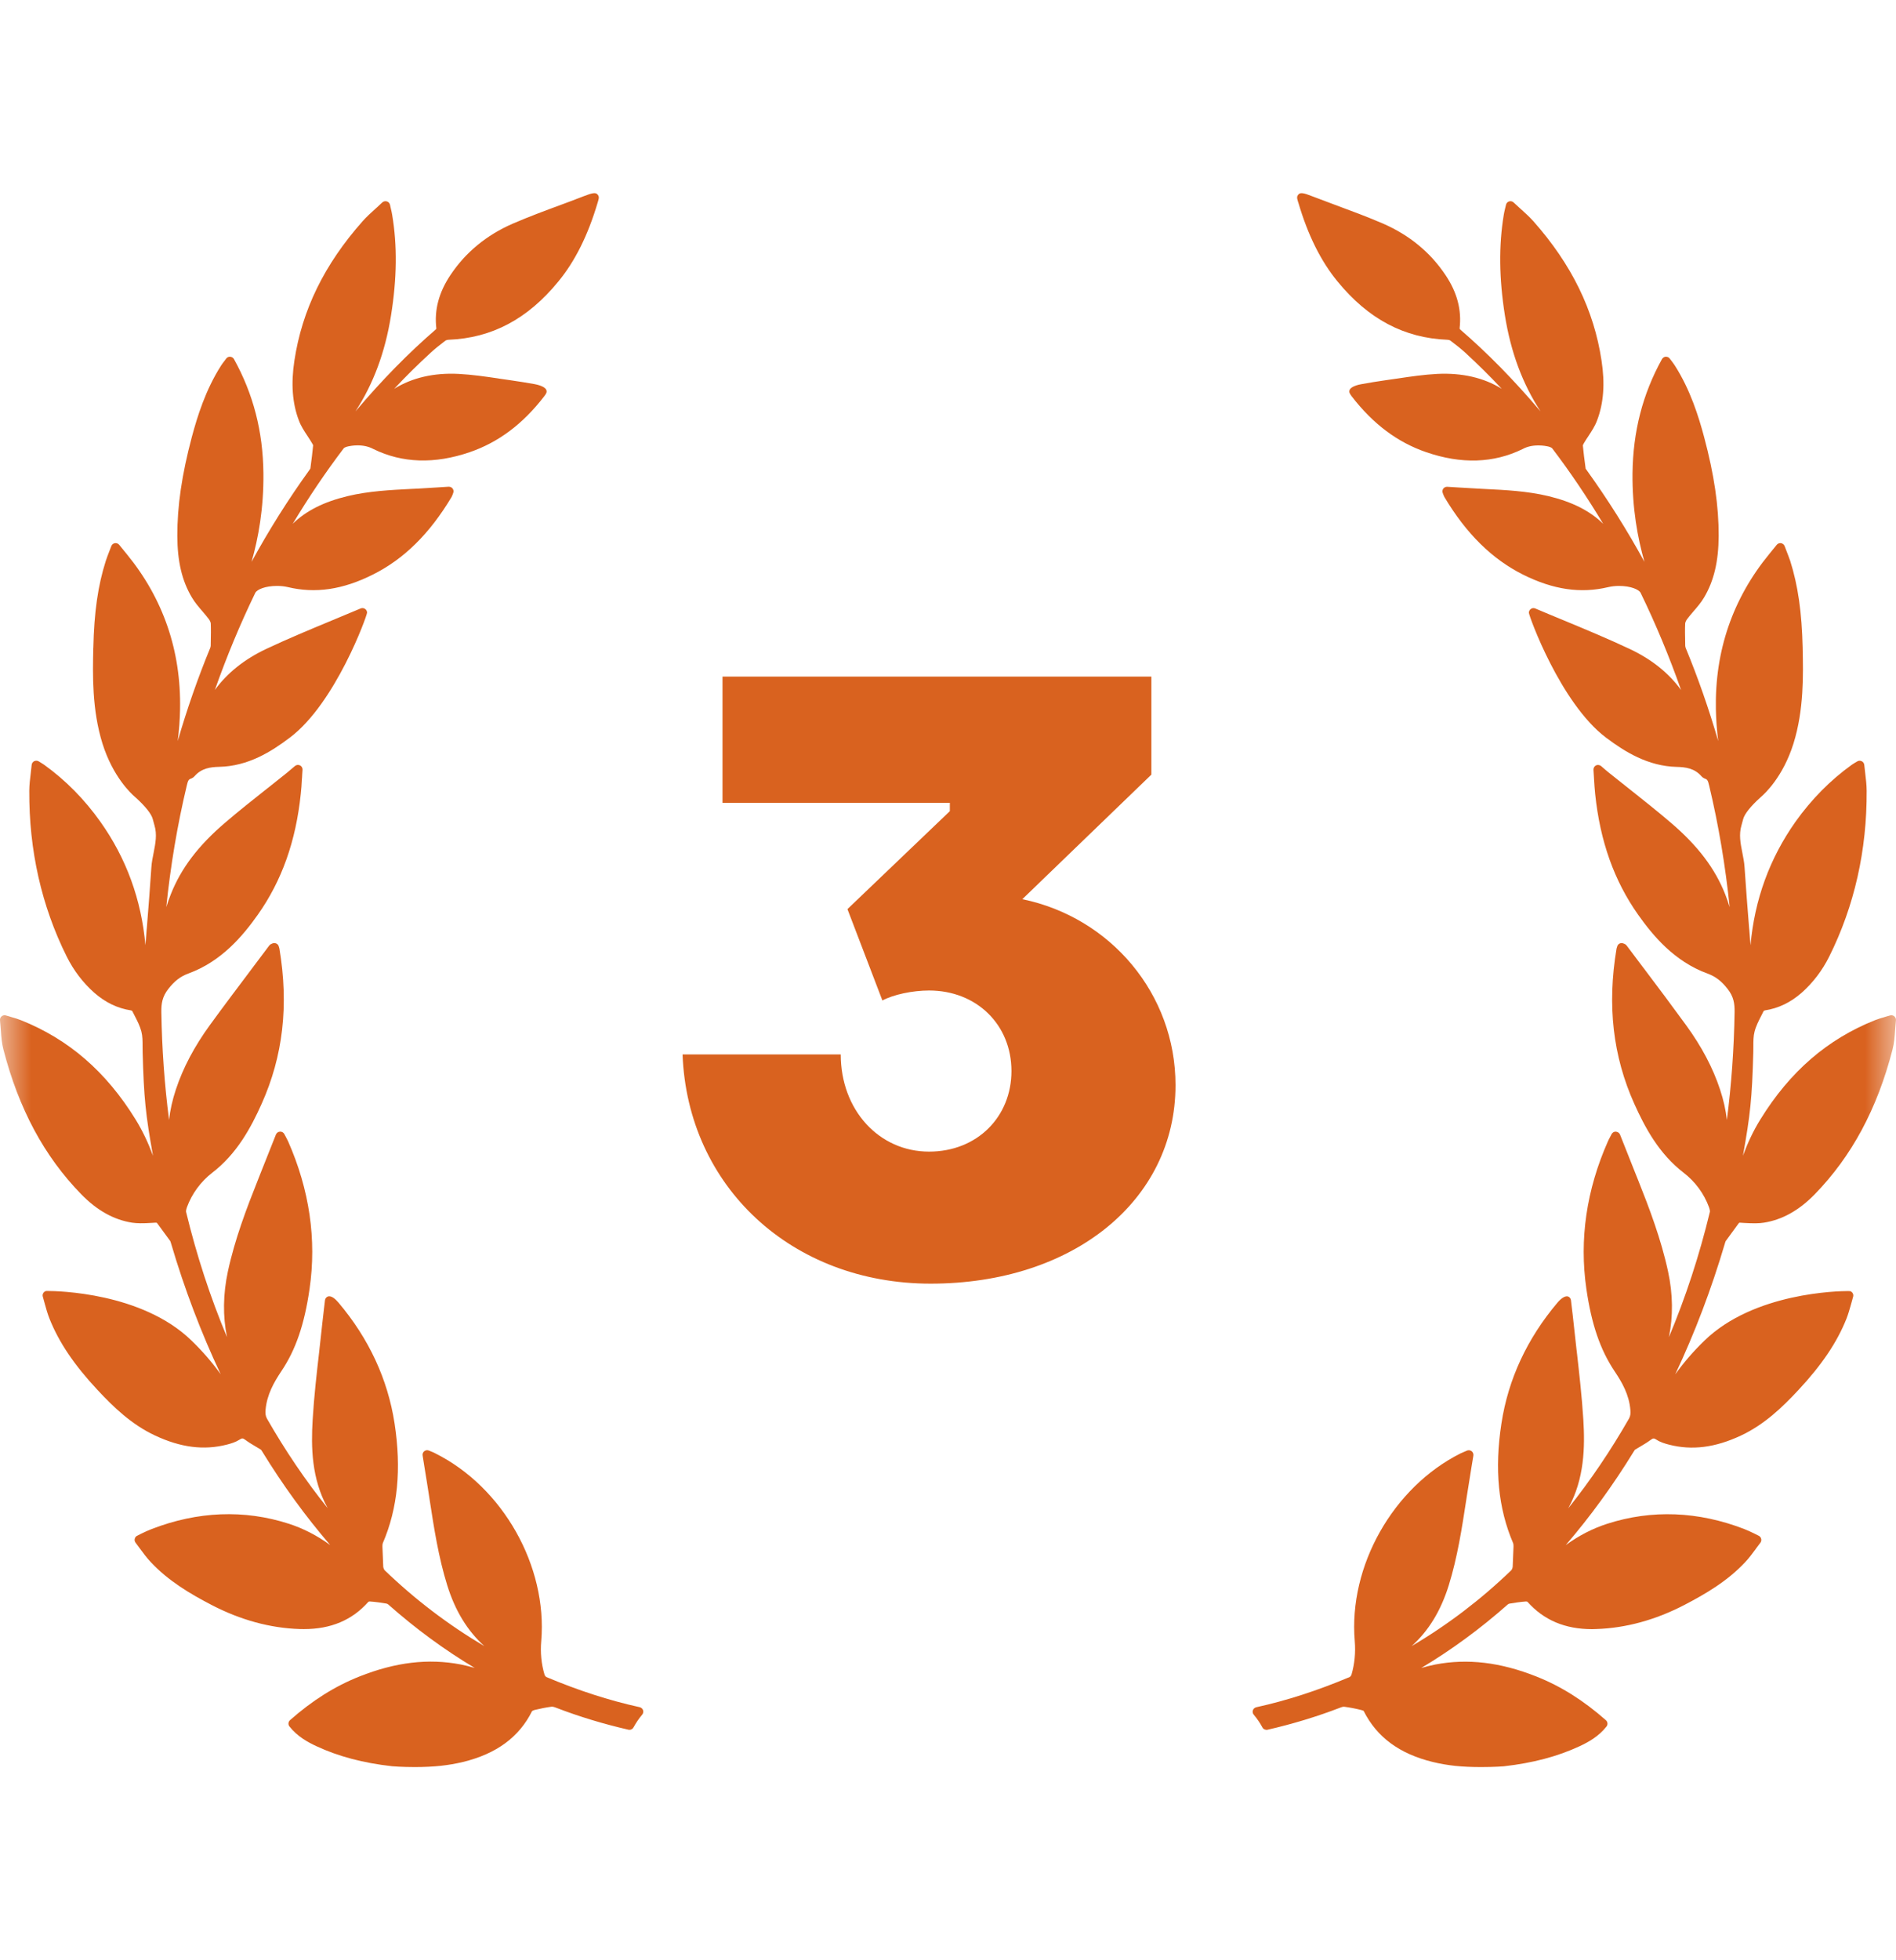
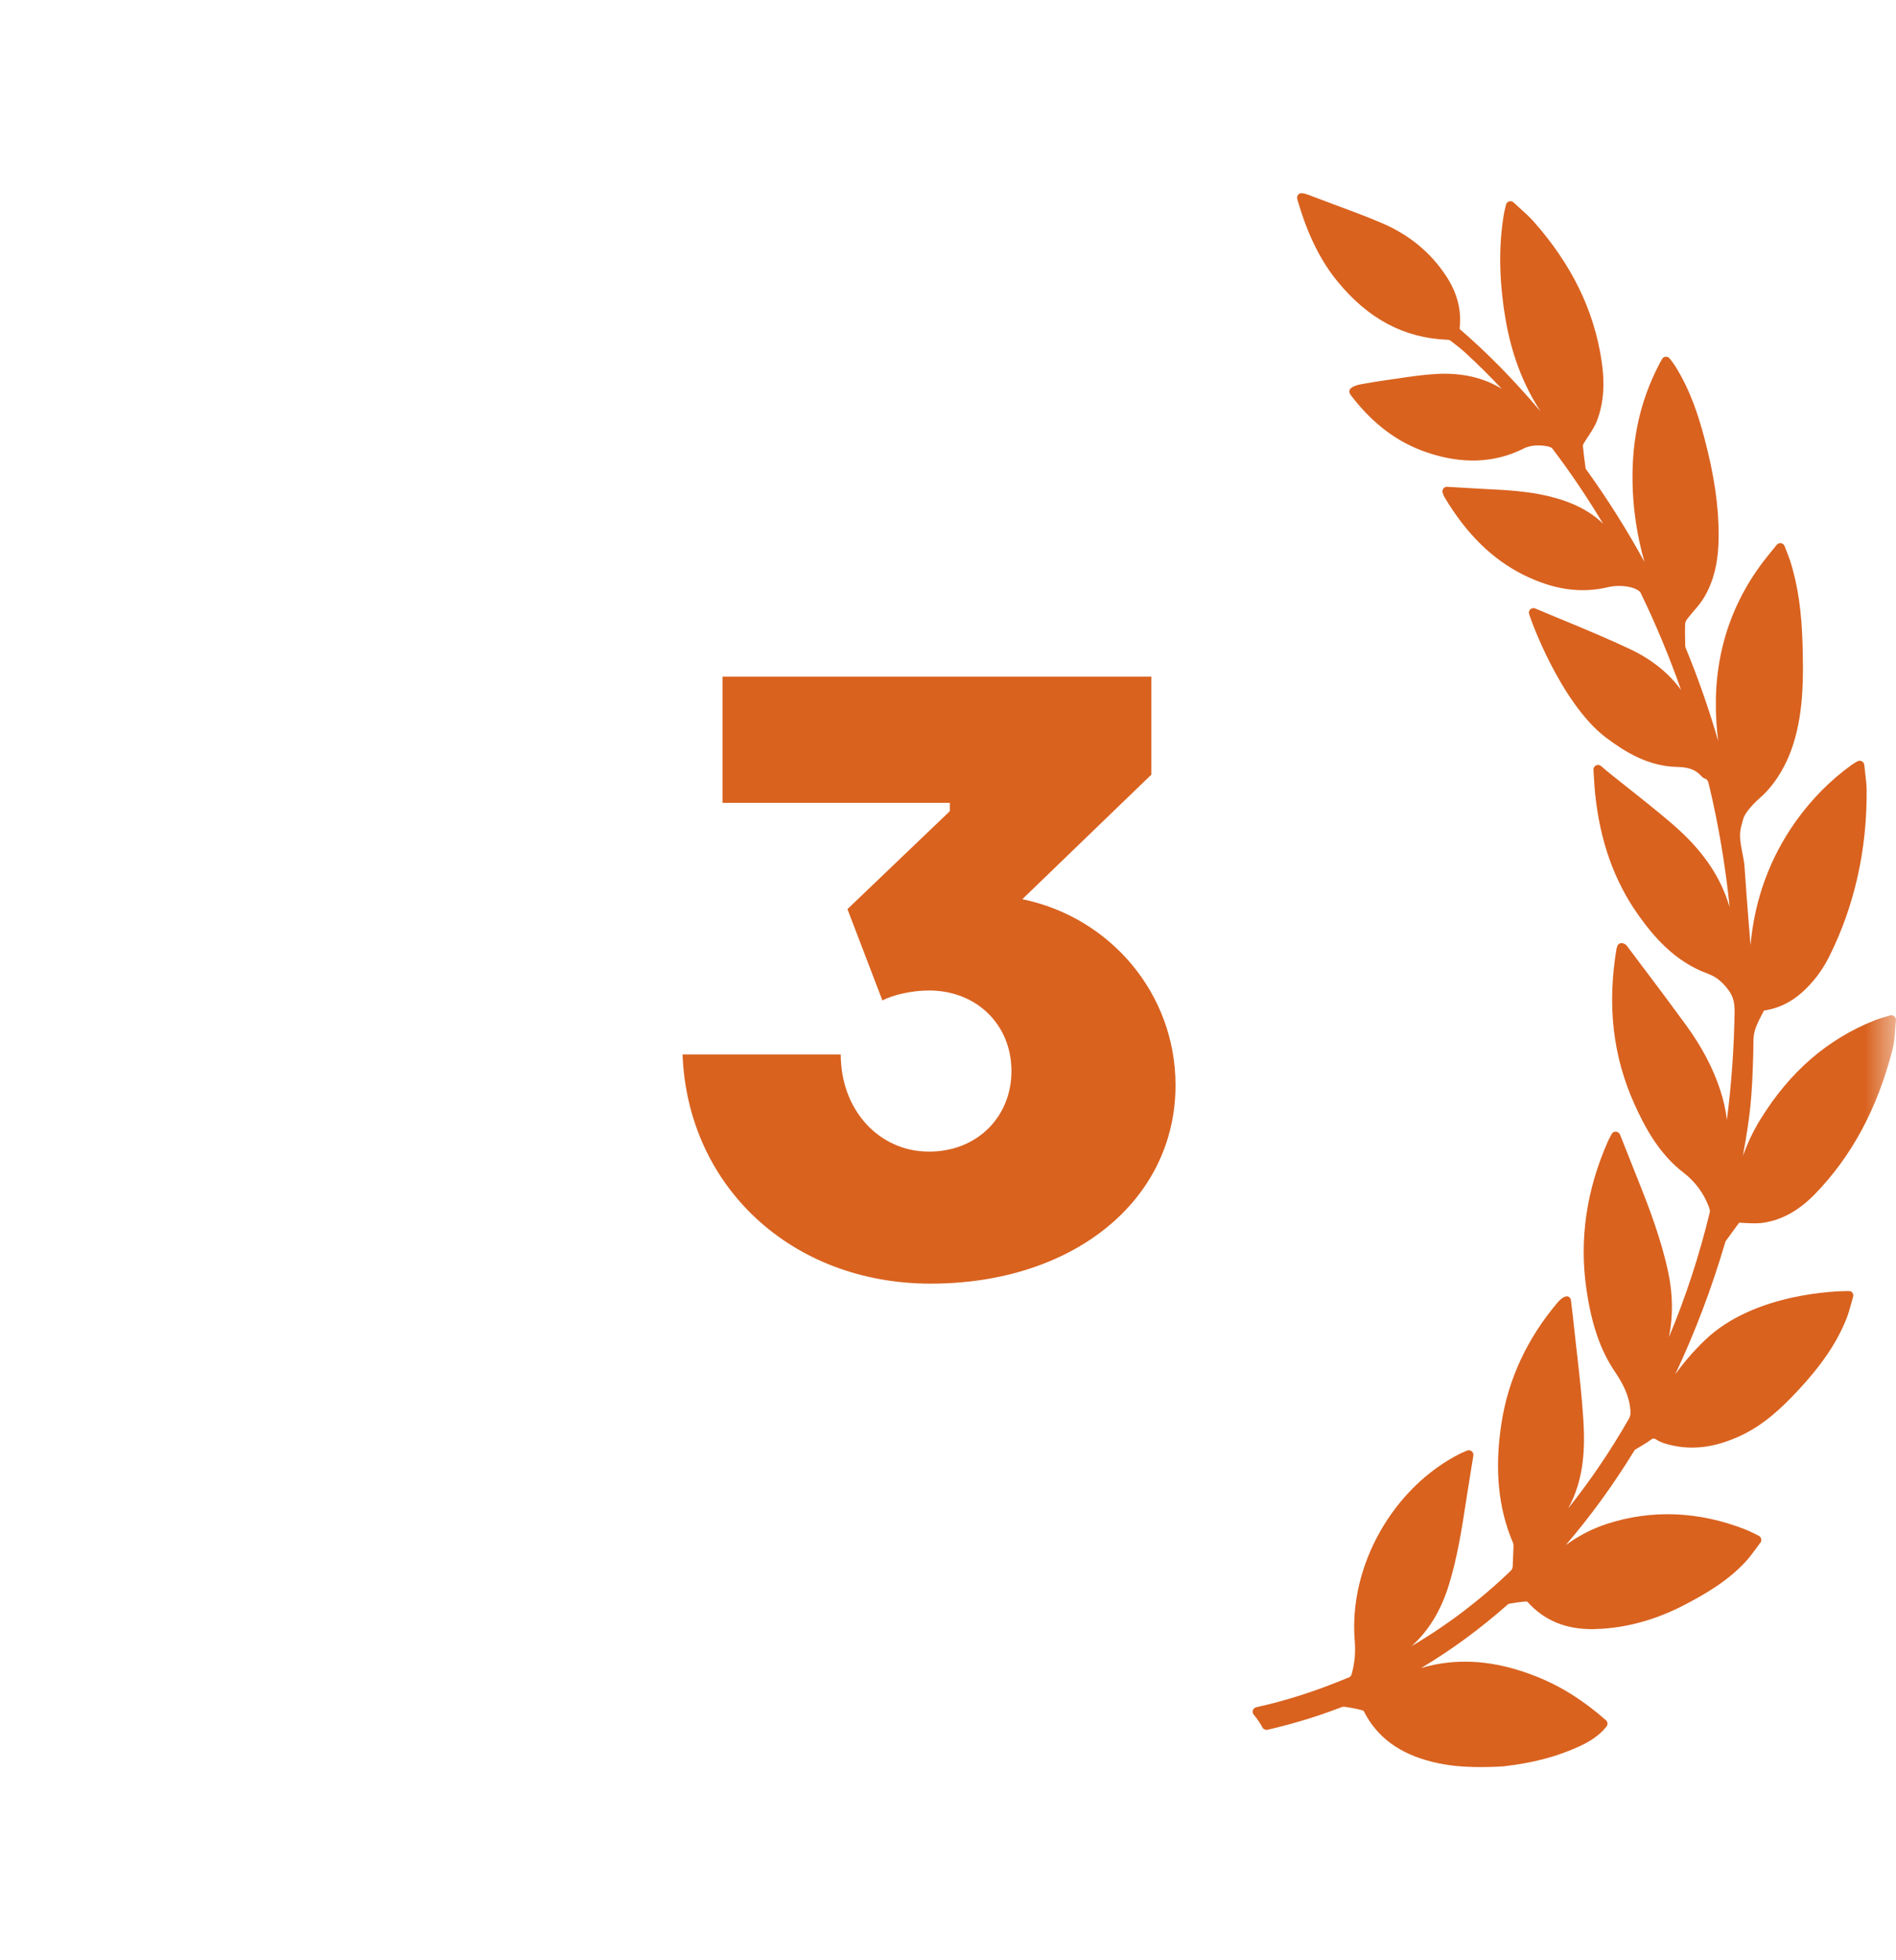
<svg xmlns="http://www.w3.org/2000/svg" width="30" height="31" viewBox="0 0 30 31" fill="none">
  <g id="place 3 1" clip-path="url(#clip0_0_283)">
    <g id="Clip path group">
      <mask id="mask0_0_283" style="mask-type:luminance" maskUnits="userSpaceOnUse" x="0" y="0" width="30" height="31">
        <g id="clip0_111_496">
          <path id="Vector" d="M30 0.5H0V30.5H30V0.5Z" fill="white" />
        </g>
      </mask>
      <g mask="url(#mask0_0_283)">
        <g id="Group">
          <path id="Vector_2" d="M29.973 16.072C29.954 16.056 29.927 16.052 29.905 16.059C29.879 16.067 29.855 16.074 29.832 16.08L29.821 16.084C29.765 16.1 29.717 16.114 29.669 16.133C28.915 16.433 28.321 16.946 27.854 17.703C27.738 17.89 27.649 18.084 27.578 18.278C27.695 17.626 27.722 17.372 27.742 16.643C27.743 16.612 27.743 16.581 27.743 16.55C27.743 16.466 27.743 16.386 27.762 16.314C27.784 16.227 27.828 16.141 27.871 16.058C27.883 16.035 27.895 16.011 27.905 15.99C27.909 15.986 27.92 15.98 27.924 15.979C28.14 15.946 28.331 15.854 28.508 15.699C28.686 15.541 28.833 15.349 28.944 15.126C29.342 14.328 29.541 13.445 29.536 12.504C29.535 12.413 29.525 12.325 29.513 12.229C29.508 12.185 29.502 12.141 29.498 12.096C29.495 12.071 29.48 12.048 29.457 12.038C29.435 12.027 29.409 12.028 29.387 12.041C29.373 12.05 29.361 12.056 29.351 12.062C29.331 12.075 29.315 12.084 29.301 12.094C28.961 12.338 28.662 12.641 28.41 12.995C28.001 13.573 27.762 14.228 27.698 14.948C27.692 14.867 27.685 14.787 27.679 14.707L27.676 14.678C27.651 14.363 27.625 14.038 27.604 13.718C27.599 13.637 27.583 13.558 27.568 13.482C27.539 13.335 27.512 13.197 27.555 13.052C27.565 13.019 27.574 12.986 27.582 12.953C27.603 12.872 27.703 12.746 27.857 12.609L27.863 12.603C27.92 12.555 28.211 12.289 28.377 11.761C28.545 11.225 28.532 10.665 28.523 10.255L28.523 10.245C28.51 9.682 28.449 9.258 28.326 8.87C28.309 8.821 28.29 8.772 28.27 8.72C28.26 8.694 28.249 8.666 28.238 8.637C28.229 8.612 28.207 8.595 28.182 8.59L28.17 8.589C28.148 8.589 28.127 8.599 28.113 8.616L27.993 8.763C27.416 9.467 27.132 10.293 27.15 11.217C27.153 11.38 27.165 11.547 27.187 11.719C27.04 11.213 26.868 10.72 26.672 10.246C26.668 10.236 26.666 10.223 26.665 10.212L26.664 10.147C26.662 10.053 26.66 9.957 26.664 9.861C26.665 9.846 26.675 9.817 26.696 9.789C26.726 9.749 26.76 9.71 26.794 9.67C26.854 9.601 26.915 9.53 26.963 9.449C27.119 9.187 27.192 8.879 27.194 8.477C27.196 8.005 27.123 7.507 26.964 6.912C26.877 6.587 26.746 6.165 26.502 5.783C26.486 5.757 26.467 5.733 26.448 5.707C26.439 5.696 26.43 5.684 26.42 5.671C26.406 5.652 26.387 5.641 26.356 5.641C26.332 5.643 26.31 5.657 26.297 5.679C25.991 6.232 25.839 6.822 25.831 7.484C25.825 8.036 25.912 8.511 26.02 8.886C25.745 8.383 25.439 7.898 25.108 7.438L25.1 7.427C25.093 7.417 25.09 7.412 25.09 7.416C25.069 7.267 25.055 7.148 25.045 7.044C25.045 7.044 25.047 7.034 25.062 7.008C25.084 6.97 25.108 6.934 25.134 6.895C25.185 6.817 25.238 6.737 25.271 6.647C25.374 6.375 25.397 6.067 25.341 5.704C25.221 4.903 24.867 4.181 24.262 3.498C24.199 3.428 24.13 3.366 24.057 3.3L24.037 3.282C24.009 3.256 23.98 3.23 23.95 3.202C23.931 3.184 23.904 3.177 23.878 3.185C23.854 3.193 23.834 3.213 23.829 3.239L23.815 3.297C23.806 3.335 23.799 3.365 23.794 3.396C23.713 3.883 23.719 4.404 23.812 4.989C23.905 5.57 24.091 6.071 24.376 6.506C23.949 6.003 23.534 5.581 23.1 5.207C23.098 5.204 23.095 5.194 23.095 5.194C23.129 4.902 23.057 4.627 22.874 4.353C22.635 3.993 22.302 3.719 21.886 3.537C21.637 3.429 21.378 3.334 21.125 3.24C21.004 3.195 20.883 3.15 20.758 3.102C20.633 3.052 20.579 3.043 20.55 3.07C20.513 3.105 20.522 3.135 20.538 3.189L20.544 3.207C20.696 3.722 20.899 4.129 21.164 4.452C21.65 5.045 22.218 5.346 22.9 5.373C22.924 5.374 22.943 5.381 22.95 5.387C23.046 5.459 23.117 5.516 23.18 5.573C23.377 5.754 23.572 5.946 23.762 6.149C23.479 5.973 23.133 5.894 22.743 5.913C22.53 5.924 22.318 5.955 22.113 5.986L22.105 5.987C22.045 5.996 21.985 6.005 21.924 6.013C21.793 6.031 21.66 6.054 21.543 6.075C21.496 6.083 21.382 6.109 21.356 6.164C21.347 6.183 21.348 6.203 21.358 6.222C21.367 6.238 21.377 6.254 21.388 6.268C21.726 6.706 22.112 6.995 22.567 7.151C23.122 7.342 23.633 7.326 24.091 7.102C24.161 7.063 24.245 7.044 24.342 7.044C24.415 7.044 24.469 7.055 24.488 7.059C24.515 7.064 24.552 7.079 24.559 7.089C24.844 7.463 25.114 7.864 25.367 8.284C25.154 8.076 24.875 7.936 24.496 7.845C24.164 7.766 23.824 7.749 23.496 7.733L23.386 7.727C23.283 7.722 23.18 7.715 23.074 7.709L22.896 7.698C22.873 7.698 22.851 7.709 22.837 7.727C22.823 7.747 22.819 7.773 22.828 7.796C22.835 7.816 22.848 7.85 22.855 7.861C23.201 8.441 23.608 8.841 24.098 9.087C24.577 9.326 25.011 9.389 25.447 9.285C25.498 9.273 25.556 9.266 25.617 9.266C25.803 9.266 25.932 9.323 25.959 9.375C26.2 9.871 26.414 10.386 26.599 10.912C26.405 10.644 26.134 10.427 25.791 10.265C25.449 10.104 25.094 9.956 24.744 9.811C24.594 9.749 24.443 9.687 24.293 9.623C24.271 9.613 24.244 9.615 24.224 9.629C24.203 9.643 24.191 9.666 24.191 9.69C24.191 9.737 24.689 11.121 25.413 11.666C25.709 11.888 26.073 12.117 26.532 12.128C26.669 12.131 26.811 12.15 26.918 12.272C26.934 12.291 26.956 12.306 26.98 12.315C27.016 12.326 27.026 12.349 27.044 12.425C27.193 13.049 27.301 13.692 27.368 14.345C27.348 14.279 27.324 14.212 27.298 14.144C27.136 13.733 26.863 13.374 26.439 13.012C26.221 12.825 25.992 12.645 25.771 12.469L25.761 12.461C25.66 12.381 25.56 12.302 25.459 12.221C25.439 12.205 25.419 12.188 25.395 12.168L25.333 12.114C25.311 12.096 25.278 12.092 25.253 12.104C25.227 12.118 25.211 12.145 25.213 12.175C25.216 12.219 25.218 12.261 25.221 12.301L25.222 12.319C25.227 12.402 25.232 12.48 25.24 12.557C25.318 13.305 25.541 13.93 25.92 14.466C26.155 14.798 26.492 15.204 27.017 15.396C27.145 15.443 27.238 15.514 27.337 15.641C27.431 15.761 27.448 15.87 27.446 16.007C27.437 16.582 27.396 17.153 27.324 17.712C27.307 17.556 27.271 17.396 27.216 17.23C27.102 16.885 26.925 16.55 26.674 16.206C26.457 15.908 26.232 15.608 26.014 15.319L25.999 15.3C25.913 15.185 25.826 15.07 25.742 14.958C25.726 14.935 25.704 14.926 25.691 14.922C25.672 14.913 25.65 14.912 25.63 14.92C25.61 14.928 25.596 14.945 25.589 14.965L25.587 14.973C25.583 14.983 25.58 14.992 25.578 15.002C25.428 15.899 25.52 16.702 25.86 17.458C26.027 17.828 26.249 18.247 26.642 18.548C26.822 18.686 26.963 18.878 27.041 19.091C27.057 19.137 27.057 19.157 27.055 19.165C26.889 19.853 26.671 20.517 26.407 21.146C26.475 20.815 26.471 20.467 26.393 20.106C26.283 19.595 26.094 19.1 25.925 18.676L25.874 18.549C25.795 18.35 25.715 18.15 25.633 17.942C25.622 17.916 25.597 17.898 25.564 17.896C25.537 17.896 25.513 17.911 25.5 17.935L25.474 17.985C25.462 18.007 25.451 18.028 25.442 18.049C25.102 18.815 24.987 19.601 25.101 20.384C25.182 20.944 25.32 21.345 25.547 21.685C25.665 21.86 25.777 22.055 25.797 22.296C25.802 22.352 25.799 22.392 25.774 22.436C25.487 22.938 25.166 23.412 24.814 23.853C24.815 23.85 24.816 23.848 24.818 23.845C25.071 23.383 25.079 22.882 25.053 22.453C25.03 22.086 24.988 21.719 24.948 21.364L24.945 21.343C24.929 21.201 24.913 21.059 24.898 20.917C24.89 20.836 24.88 20.756 24.87 20.674L24.857 20.563C24.854 20.538 24.839 20.517 24.818 20.506C24.778 20.486 24.713 20.518 24.643 20.601C24.163 21.169 23.864 21.811 23.757 22.51C23.645 23.234 23.706 23.854 23.942 24.404C23.948 24.419 23.948 24.449 23.948 24.459L23.935 24.776C23.933 24.799 23.921 24.824 23.911 24.834C23.432 25.296 22.903 25.698 22.336 26.032C22.605 25.79 22.798 25.473 22.923 25.072C23.061 24.628 23.132 24.165 23.201 23.716L23.207 23.676C23.232 23.519 23.257 23.361 23.283 23.201L23.313 23.019C23.317 22.992 23.306 22.966 23.286 22.95C23.265 22.934 23.236 22.93 23.213 22.94L23.187 22.951C23.16 22.962 23.136 22.972 23.113 22.983C22.041 23.519 21.336 24.767 21.436 25.952C21.451 26.138 21.434 26.312 21.384 26.485C21.379 26.5 21.364 26.517 21.358 26.52C20.848 26.735 20.364 26.892 19.877 26.999C19.852 27.005 19.832 27.023 19.824 27.047C19.816 27.071 19.821 27.098 19.838 27.117C19.891 27.18 19.937 27.247 19.975 27.318C19.99 27.347 20.027 27.362 20.055 27.355C20.452 27.264 20.838 27.147 21.204 27.006C21.233 26.994 21.256 26.988 21.277 26.992C21.359 27.003 21.445 27.019 21.54 27.043C21.56 27.048 21.576 27.056 21.576 27.056C21.785 27.472 22.143 27.736 22.672 27.865C22.787 27.893 22.905 27.913 23.024 27.926C23.149 27.939 23.288 27.945 23.437 27.945C23.644 27.945 23.793 27.933 23.793 27.933C24.252 27.881 24.643 27.778 24.99 27.617C25.132 27.551 25.294 27.462 25.419 27.304C25.443 27.273 25.439 27.23 25.41 27.204C25.057 26.893 24.699 26.667 24.313 26.514C23.742 26.287 23.221 26.225 22.711 26.323C22.635 26.338 22.56 26.357 22.488 26.378C22.965 26.093 23.422 25.758 23.854 25.376C23.862 25.368 23.876 25.361 23.886 25.36C23.957 25.348 24.051 25.333 24.147 25.326C24.155 25.326 24.168 25.331 24.168 25.331C24.428 25.622 24.763 25.764 25.192 25.764C25.214 25.764 25.236 25.763 25.258 25.762C25.724 25.747 26.194 25.619 26.652 25.381C26.986 25.207 27.333 25.005 27.615 24.703C27.678 24.636 27.733 24.56 27.783 24.493L27.787 24.486C27.809 24.457 27.831 24.427 27.854 24.397C27.866 24.382 27.871 24.361 27.868 24.341C27.865 24.321 27.853 24.303 27.834 24.29C27.829 24.288 27.709 24.224 27.6 24.181C26.871 23.899 26.134 23.871 25.432 24.097C25.202 24.171 24.985 24.282 24.774 24.435C25.164 23.982 25.525 23.485 25.853 22.951C25.856 22.945 25.866 22.93 25.869 22.927C25.897 22.909 25.927 22.892 25.956 22.875C26.008 22.844 26.063 22.812 26.114 22.774C26.157 22.742 26.169 22.741 26.212 22.769C26.274 22.809 26.345 22.83 26.408 22.846C26.772 22.94 27.14 22.893 27.547 22.702C27.918 22.528 28.204 22.253 28.457 21.981C28.826 21.585 29.067 21.228 29.215 20.857C29.246 20.779 29.268 20.698 29.292 20.614C29.301 20.579 29.311 20.544 29.321 20.509C29.333 20.471 29.313 20.432 29.276 20.419L29.245 20.417C29.095 20.417 27.754 20.439 26.97 21.2C26.799 21.365 26.646 21.541 26.507 21.734C26.817 21.077 27.08 20.384 27.292 19.666L27.295 19.655C27.298 19.646 27.302 19.633 27.304 19.629L27.509 19.348C27.517 19.336 27.518 19.336 27.53 19.336C27.535 19.336 27.541 19.337 27.548 19.337L27.592 19.34C27.744 19.349 27.834 19.348 27.908 19.336C28.2 19.29 28.464 19.143 28.714 18.887C29.299 18.286 29.702 17.538 29.945 16.598C29.971 16.497 29.979 16.396 29.986 16.288C29.99 16.239 29.994 16.189 29.999 16.137C30.002 16.112 29.992 16.088 29.973 16.072Z" fill="#D9621F" />
-           <path id="Vector_3" d="M10.122 26.998C9.635 26.891 9.151 26.734 8.642 26.52C8.636 26.517 8.621 26.5 8.616 26.484C8.565 26.311 8.548 26.137 8.564 25.951C8.663 24.767 7.958 23.518 6.886 22.983C6.864 22.971 6.84 22.961 6.812 22.95L6.787 22.94C6.763 22.929 6.733 22.934 6.714 22.949C6.693 22.965 6.682 22.992 6.687 23.018L6.716 23.2C6.742 23.361 6.768 23.518 6.792 23.676L6.798 23.717C6.867 24.164 6.938 24.627 7.077 25.072C7.202 25.473 7.395 25.789 7.663 26.032C7.096 25.697 6.568 25.296 6.088 24.834C6.078 24.824 6.066 24.798 6.064 24.777L6.051 24.46C6.051 24.449 6.051 24.419 6.057 24.404C6.294 23.853 6.354 23.233 6.243 22.509C6.135 21.811 5.837 21.169 5.356 20.6C5.3 20.534 5.25 20.5 5.209 20.5C5.199 20.5 5.189 20.502 5.182 20.506C5.16 20.517 5.145 20.538 5.142 20.563L5.129 20.673C5.119 20.755 5.11 20.836 5.101 20.917C5.086 21.059 5.07 21.201 5.054 21.343L5.052 21.364C5.011 21.718 4.969 22.085 4.947 22.453C4.921 22.881 4.928 23.382 5.182 23.845C5.183 23.847 5.184 23.85 5.186 23.852C4.833 23.412 4.512 22.938 4.225 22.436C4.2 22.391 4.198 22.352 4.202 22.295C4.223 22.055 4.335 21.859 4.452 21.684C4.68 21.345 4.817 20.944 4.898 20.384C5.012 19.601 4.897 18.815 4.558 18.048C4.548 18.027 4.537 18.007 4.526 17.985L4.499 17.935C4.486 17.91 4.459 17.894 4.431 17.896C4.402 17.897 4.377 17.915 4.366 17.942C4.284 18.149 4.204 18.35 4.125 18.548L4.075 18.675C3.906 19.099 3.716 19.595 3.606 20.106C3.529 20.466 3.524 20.814 3.592 21.146C3.328 20.517 3.111 19.853 2.944 19.164C2.943 19.157 2.942 19.137 2.958 19.091C3.036 18.878 3.178 18.685 3.357 18.547C3.75 18.246 3.973 17.828 4.139 17.458C4.479 16.701 4.571 15.898 4.421 15.001C4.419 14.992 4.416 14.983 4.413 14.973L4.41 14.964C4.404 14.944 4.389 14.928 4.369 14.92C4.35 14.912 4.326 14.913 4.311 14.92C4.296 14.926 4.273 14.934 4.258 14.956C4.173 15.07 4.087 15.184 4 15.299L3.986 15.318C3.768 15.608 3.542 15.907 3.325 16.205C3.074 16.55 2.897 16.885 2.783 17.229C2.728 17.395 2.692 17.555 2.675 17.711C2.603 17.152 2.562 16.582 2.553 16.006C2.551 15.869 2.569 15.76 2.662 15.641C2.762 15.513 2.854 15.442 2.982 15.395C3.507 15.203 3.844 14.798 4.079 14.466C4.459 13.929 4.681 13.304 4.759 12.556C4.768 12.479 4.773 12.401 4.777 12.319L4.779 12.3C4.781 12.26 4.783 12.218 4.787 12.174C4.789 12.145 4.773 12.117 4.747 12.104C4.721 12.091 4.689 12.095 4.667 12.114L4.604 12.167C4.581 12.187 4.561 12.204 4.54 12.221C4.44 12.301 4.339 12.381 4.239 12.461L4.228 12.469C4.007 12.644 3.778 12.825 3.56 13.012C3.137 13.373 2.864 13.733 2.702 14.144C2.675 14.211 2.652 14.278 2.631 14.345C2.698 13.692 2.806 13.049 2.955 12.425C2.973 12.348 2.983 12.326 3.02 12.314C3.043 12.306 3.065 12.291 3.081 12.272C3.189 12.149 3.331 12.13 3.468 12.127C3.927 12.117 4.291 11.888 4.586 11.665C5.31 11.12 5.808 9.736 5.808 9.689C5.808 9.665 5.796 9.642 5.776 9.629C5.755 9.615 5.728 9.613 5.707 9.622C5.556 9.686 5.405 9.749 5.249 9.813C4.905 9.956 4.55 10.103 4.209 10.264C3.865 10.427 3.594 10.644 3.4 10.911C3.585 10.386 3.799 9.871 4.039 9.376C4.067 9.322 4.197 9.266 4.383 9.266C4.443 9.266 4.502 9.272 4.552 9.284C4.989 9.389 5.422 9.326 5.901 9.086C6.392 8.841 6.798 8.44 7.145 7.86C7.152 7.849 7.165 7.815 7.171 7.796C7.18 7.772 7.177 7.747 7.162 7.727C7.149 7.708 7.127 7.697 7.099 7.697H7.099L6.926 7.708C6.82 7.715 6.717 7.721 6.614 7.727L6.504 7.732C6.175 7.749 5.835 7.766 5.503 7.845C5.124 7.936 4.846 8.076 4.632 8.283C4.885 7.863 5.155 7.463 5.44 7.088C5.448 7.078 5.485 7.063 5.515 7.058C5.53 7.055 5.585 7.043 5.657 7.043C5.754 7.043 5.838 7.063 5.91 7.102C6.365 7.325 6.877 7.341 7.432 7.151C7.887 6.995 8.273 6.706 8.611 6.267C8.622 6.253 8.632 6.238 8.641 6.222C8.651 6.203 8.652 6.182 8.643 6.164C8.617 6.109 8.503 6.083 8.456 6.074C8.339 6.054 8.206 6.031 8.075 6.013C8.015 6.004 7.954 5.995 7.894 5.987L7.886 5.985C7.681 5.955 7.47 5.924 7.256 5.913C6.866 5.893 6.52 5.973 6.237 6.149C6.427 5.946 6.622 5.754 6.82 5.573C6.882 5.516 6.953 5.459 7.049 5.386C7.057 5.381 7.076 5.374 7.099 5.373C7.782 5.346 8.35 5.045 8.835 4.451C9.1 4.129 9.303 3.721 9.456 3.206L9.461 3.189C9.477 3.135 9.486 3.105 9.449 3.07C9.42 3.043 9.369 3.051 9.236 3.103C9.116 3.15 8.995 3.195 8.871 3.241C8.621 3.333 8.363 3.429 8.113 3.537C7.697 3.718 7.364 3.993 7.125 4.353C6.943 4.627 6.87 4.902 6.904 5.193C6.904 5.196 6.901 5.205 6.901 5.205C6.466 5.58 6.05 6.003 5.624 6.506C5.908 6.071 6.094 5.57 6.187 4.989C6.281 4.403 6.287 3.882 6.205 3.396C6.2 3.365 6.193 3.335 6.184 3.297L6.171 3.238C6.165 3.213 6.146 3.192 6.121 3.185C6.096 3.177 6.068 3.184 6.049 3.201C6.02 3.229 5.99 3.256 5.962 3.282L5.942 3.3C5.869 3.366 5.8 3.428 5.738 3.498C5.132 4.181 4.779 4.903 4.658 5.704C4.603 6.066 4.625 6.375 4.728 6.647C4.761 6.737 4.814 6.817 4.867 6.897C4.891 6.934 4.915 6.97 4.937 7.008C4.953 7.035 4.955 7.042 4.955 7.04C4.945 7.148 4.93 7.267 4.911 7.41C4.91 7.412 4.907 7.416 4.899 7.428L4.892 7.438C4.56 7.898 4.255 8.383 3.98 8.886C4.088 8.51 4.174 8.036 4.168 7.484C4.161 6.822 4.008 6.231 3.702 5.679C3.69 5.657 3.668 5.643 3.637 5.641C3.615 5.641 3.593 5.652 3.579 5.671C3.57 5.684 3.561 5.696 3.552 5.707C3.532 5.733 3.513 5.757 3.497 5.783C3.253 6.165 3.122 6.587 3.035 6.912C2.877 7.507 2.804 8.005 2.806 8.477C2.807 8.879 2.88 9.187 3.036 9.448C3.084 9.53 3.146 9.601 3.207 9.672C3.239 9.71 3.273 9.749 3.303 9.789C3.324 9.817 3.335 9.846 3.335 9.861C3.339 9.957 3.337 10.053 3.335 10.147L3.334 10.211C3.333 10.223 3.331 10.235 3.327 10.245C3.131 10.72 2.959 11.213 2.812 11.719C2.834 11.547 2.846 11.38 2.849 11.217C2.867 10.292 2.583 9.467 2.006 8.763L1.886 8.616C1.872 8.599 1.851 8.589 1.829 8.589L1.817 8.59C1.792 8.594 1.77 8.612 1.761 8.637C1.75 8.666 1.739 8.693 1.729 8.72C1.709 8.772 1.69 8.821 1.674 8.87C1.55 9.258 1.489 9.682 1.477 10.244L1.476 10.255C1.467 10.664 1.454 11.225 1.622 11.761C1.788 12.288 2.079 12.555 2.136 12.603L2.142 12.608C2.296 12.746 2.396 12.871 2.417 12.953C2.425 12.986 2.434 13.019 2.444 13.052C2.488 13.197 2.46 13.335 2.431 13.485C2.416 13.56 2.4 13.638 2.395 13.718C2.374 14.038 2.348 14.363 2.323 14.678L2.32 14.707C2.314 14.787 2.308 14.867 2.301 14.947C2.237 14.228 1.999 13.573 1.588 12.995C1.337 12.641 1.038 12.338 0.698 12.094C0.684 12.084 0.668 12.074 0.648 12.062C0.638 12.056 0.626 12.049 0.612 12.04C0.591 12.028 0.564 12.027 0.542 12.037C0.519 12.048 0.504 12.07 0.501 12.096C0.497 12.141 0.491 12.185 0.486 12.231C0.474 12.325 0.464 12.413 0.463 12.504C0.458 13.445 0.657 14.328 1.055 15.126C1.166 15.349 1.313 15.541 1.491 15.699C1.668 15.854 1.859 15.946 2.074 15.979C2.079 15.979 2.09 15.986 2.092 15.988C2.103 16.011 2.115 16.034 2.128 16.058C2.171 16.141 2.215 16.227 2.237 16.313C2.256 16.386 2.256 16.466 2.256 16.55C2.256 16.581 2.256 16.612 2.257 16.643C2.277 17.372 2.304 17.626 2.421 18.278C2.35 18.084 2.26 17.89 2.145 17.703C1.678 16.946 1.084 16.433 0.33 16.133C0.282 16.114 0.234 16.1 0.178 16.084L0.167 16.08C0.144 16.074 0.12 16.067 0.094 16.059C0.071 16.051 0.045 16.056 0.026 16.072C0.007 16.087 -0.003 16.111 -0 16.136C0.005 16.188 0.009 16.238 0.013 16.287C0.02 16.395 0.028 16.497 0.054 16.597C0.297 17.537 0.7 18.286 1.285 18.886C1.535 19.142 1.799 19.29 2.091 19.336C2.165 19.347 2.255 19.349 2.407 19.339L2.451 19.336C2.458 19.336 2.464 19.336 2.469 19.336C2.481 19.336 2.482 19.336 2.49 19.348L2.695 19.628C2.697 19.632 2.701 19.645 2.704 19.655L2.707 19.665C2.919 20.384 3.182 21.076 3.492 21.733C3.353 21.54 3.2 21.364 3.029 21.199C2.245 20.438 0.904 20.416 0.754 20.416L0.735 20.416L0.723 20.418C0.686 20.431 0.666 20.471 0.678 20.508C0.688 20.543 0.698 20.578 0.709 20.62C0.73 20.698 0.753 20.778 0.784 20.856C0.932 21.227 1.173 21.585 1.542 21.98C1.795 22.252 2.081 22.527 2.452 22.701C2.859 22.892 3.226 22.939 3.592 22.845C3.654 22.829 3.725 22.808 3.787 22.769C3.83 22.741 3.842 22.741 3.885 22.773C3.936 22.811 3.99 22.843 4.043 22.874C4.072 22.891 4.101 22.908 4.129 22.926C4.133 22.929 4.143 22.945 4.146 22.95C4.474 23.485 4.835 23.981 5.225 24.434C5.014 24.281 4.797 24.17 4.567 24.096C3.865 23.87 3.128 23.899 2.399 24.181C2.29 24.223 2.17 24.287 2.162 24.291C2.146 24.302 2.134 24.32 2.131 24.34C2.127 24.36 2.133 24.381 2.145 24.396C2.168 24.426 2.19 24.456 2.211 24.485L2.216 24.492C2.265 24.559 2.321 24.635 2.384 24.702C2.666 25.004 3.013 25.207 3.347 25.381C3.805 25.619 4.274 25.747 4.741 25.762C4.763 25.762 4.785 25.763 4.807 25.763C5.236 25.763 5.571 25.622 5.829 25.332C5.832 25.33 5.843 25.326 5.85 25.326C5.948 25.333 6.042 25.347 6.112 25.359C6.123 25.361 6.137 25.367 6.145 25.375C6.577 25.757 7.033 26.092 7.511 26.377C7.438 26.356 7.364 26.337 7.288 26.322C6.778 26.224 6.257 26.286 5.686 26.513C5.3 26.666 4.941 26.892 4.589 27.203C4.56 27.229 4.556 27.273 4.58 27.303C4.705 27.461 4.867 27.55 5.009 27.616C5.356 27.777 5.747 27.881 6.206 27.932C6.208 27.932 6.355 27.945 6.562 27.945C6.711 27.945 6.85 27.938 6.974 27.925C7.093 27.912 7.212 27.892 7.327 27.864C7.856 27.735 8.214 27.471 8.419 27.06C8.423 27.056 8.439 27.047 8.459 27.042C8.554 27.019 8.64 27.002 8.722 26.991C8.741 26.988 8.765 26.993 8.795 27.005C9.16 27.146 9.547 27.263 9.943 27.354C9.949 27.355 9.954 27.356 9.96 27.356C9.987 27.356 10.011 27.341 10.024 27.317C10.062 27.247 10.108 27.179 10.161 27.116C10.178 27.096 10.183 27.07 10.175 27.046C10.167 27.022 10.147 27.004 10.122 26.998Z" fill="#D9621F" />
          <path id="Vector_4" d="M14.726 20.3C12.526 20.3 10.879 18.764 10.8 16.675H13.303C13.303 17.555 13.909 18.212 14.7 18.212C15.464 18.212 16.004 17.66 16.004 16.938C16.004 16.203 15.451 15.664 14.7 15.664C14.436 15.664 14.133 15.73 13.962 15.822L13.409 14.377L15.029 12.828V12.696H11.432V10.7H18.218V12.25L16.176 14.22C17.572 14.508 18.6 15.717 18.6 17.161C18.6 18.987 16.979 20.3 14.726 20.3Z" fill="#D9621F" />
        </g>
      </g>
    </g>
  </g>
  <defs>
    <clipPath id="clip0_0_283">
      <rect width="30" height="30" fill="white" transform="translate(0 0.5)" />
    </clipPath>
  </defs>
</svg>